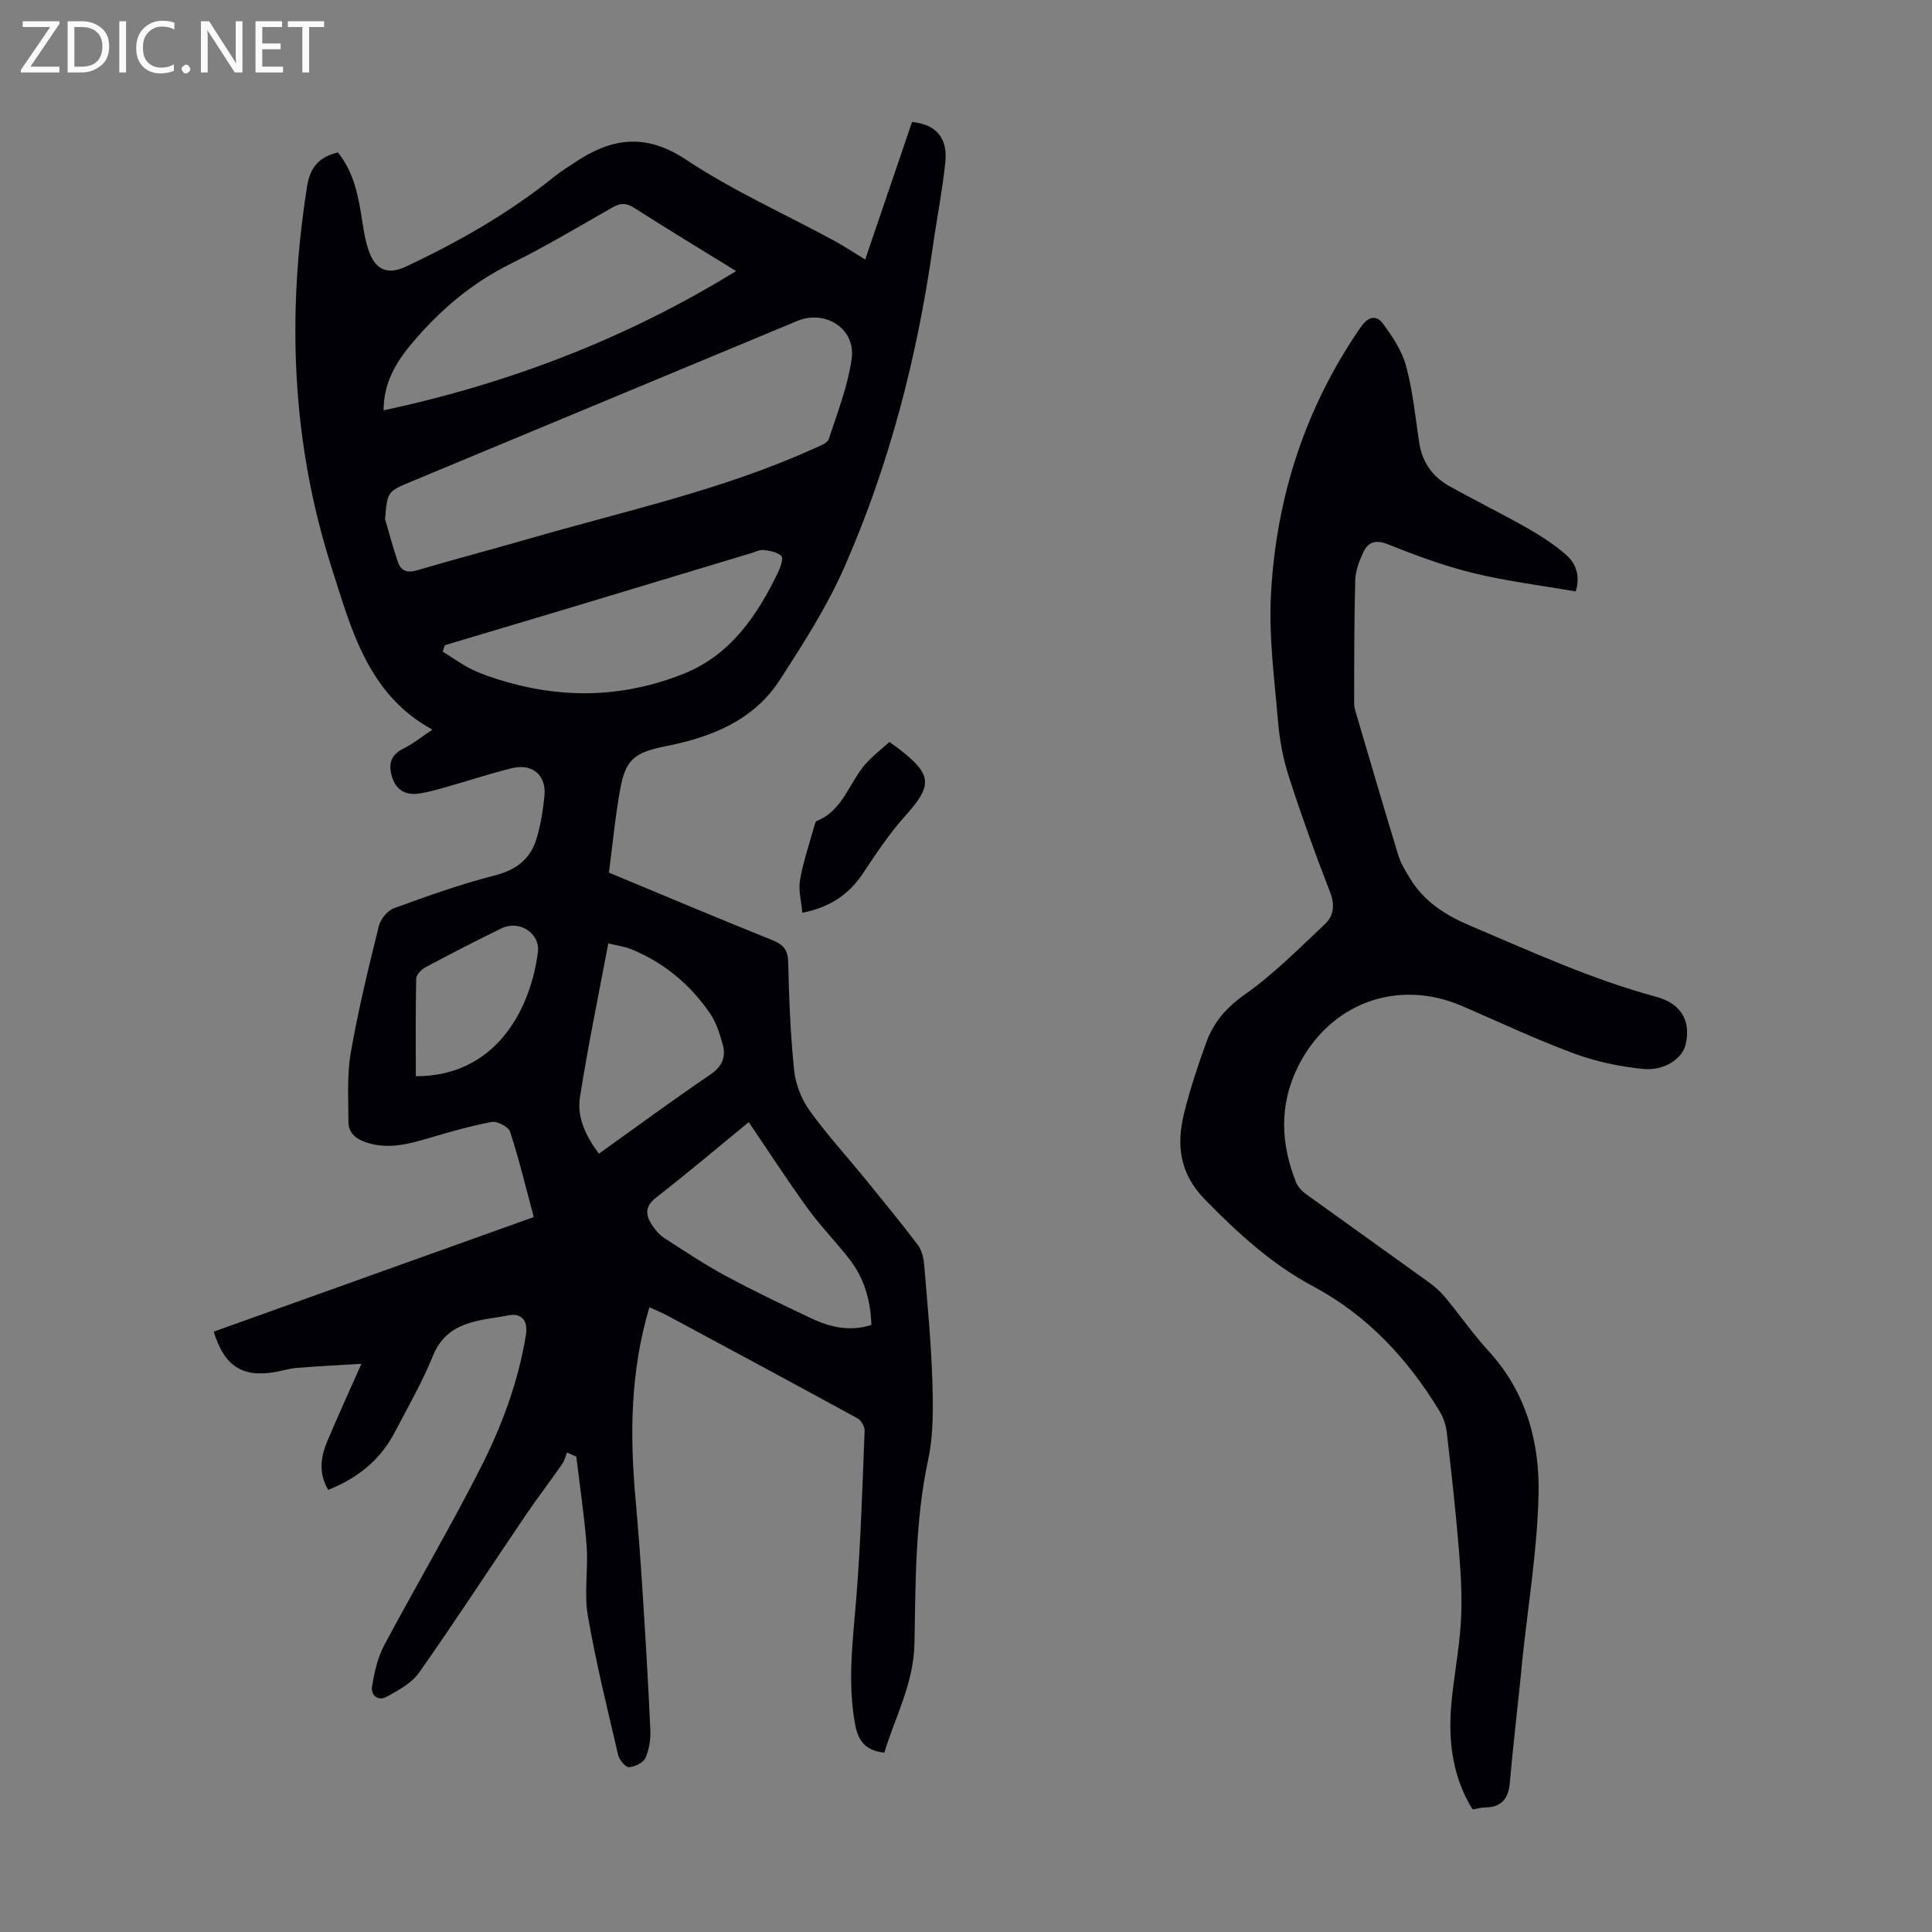
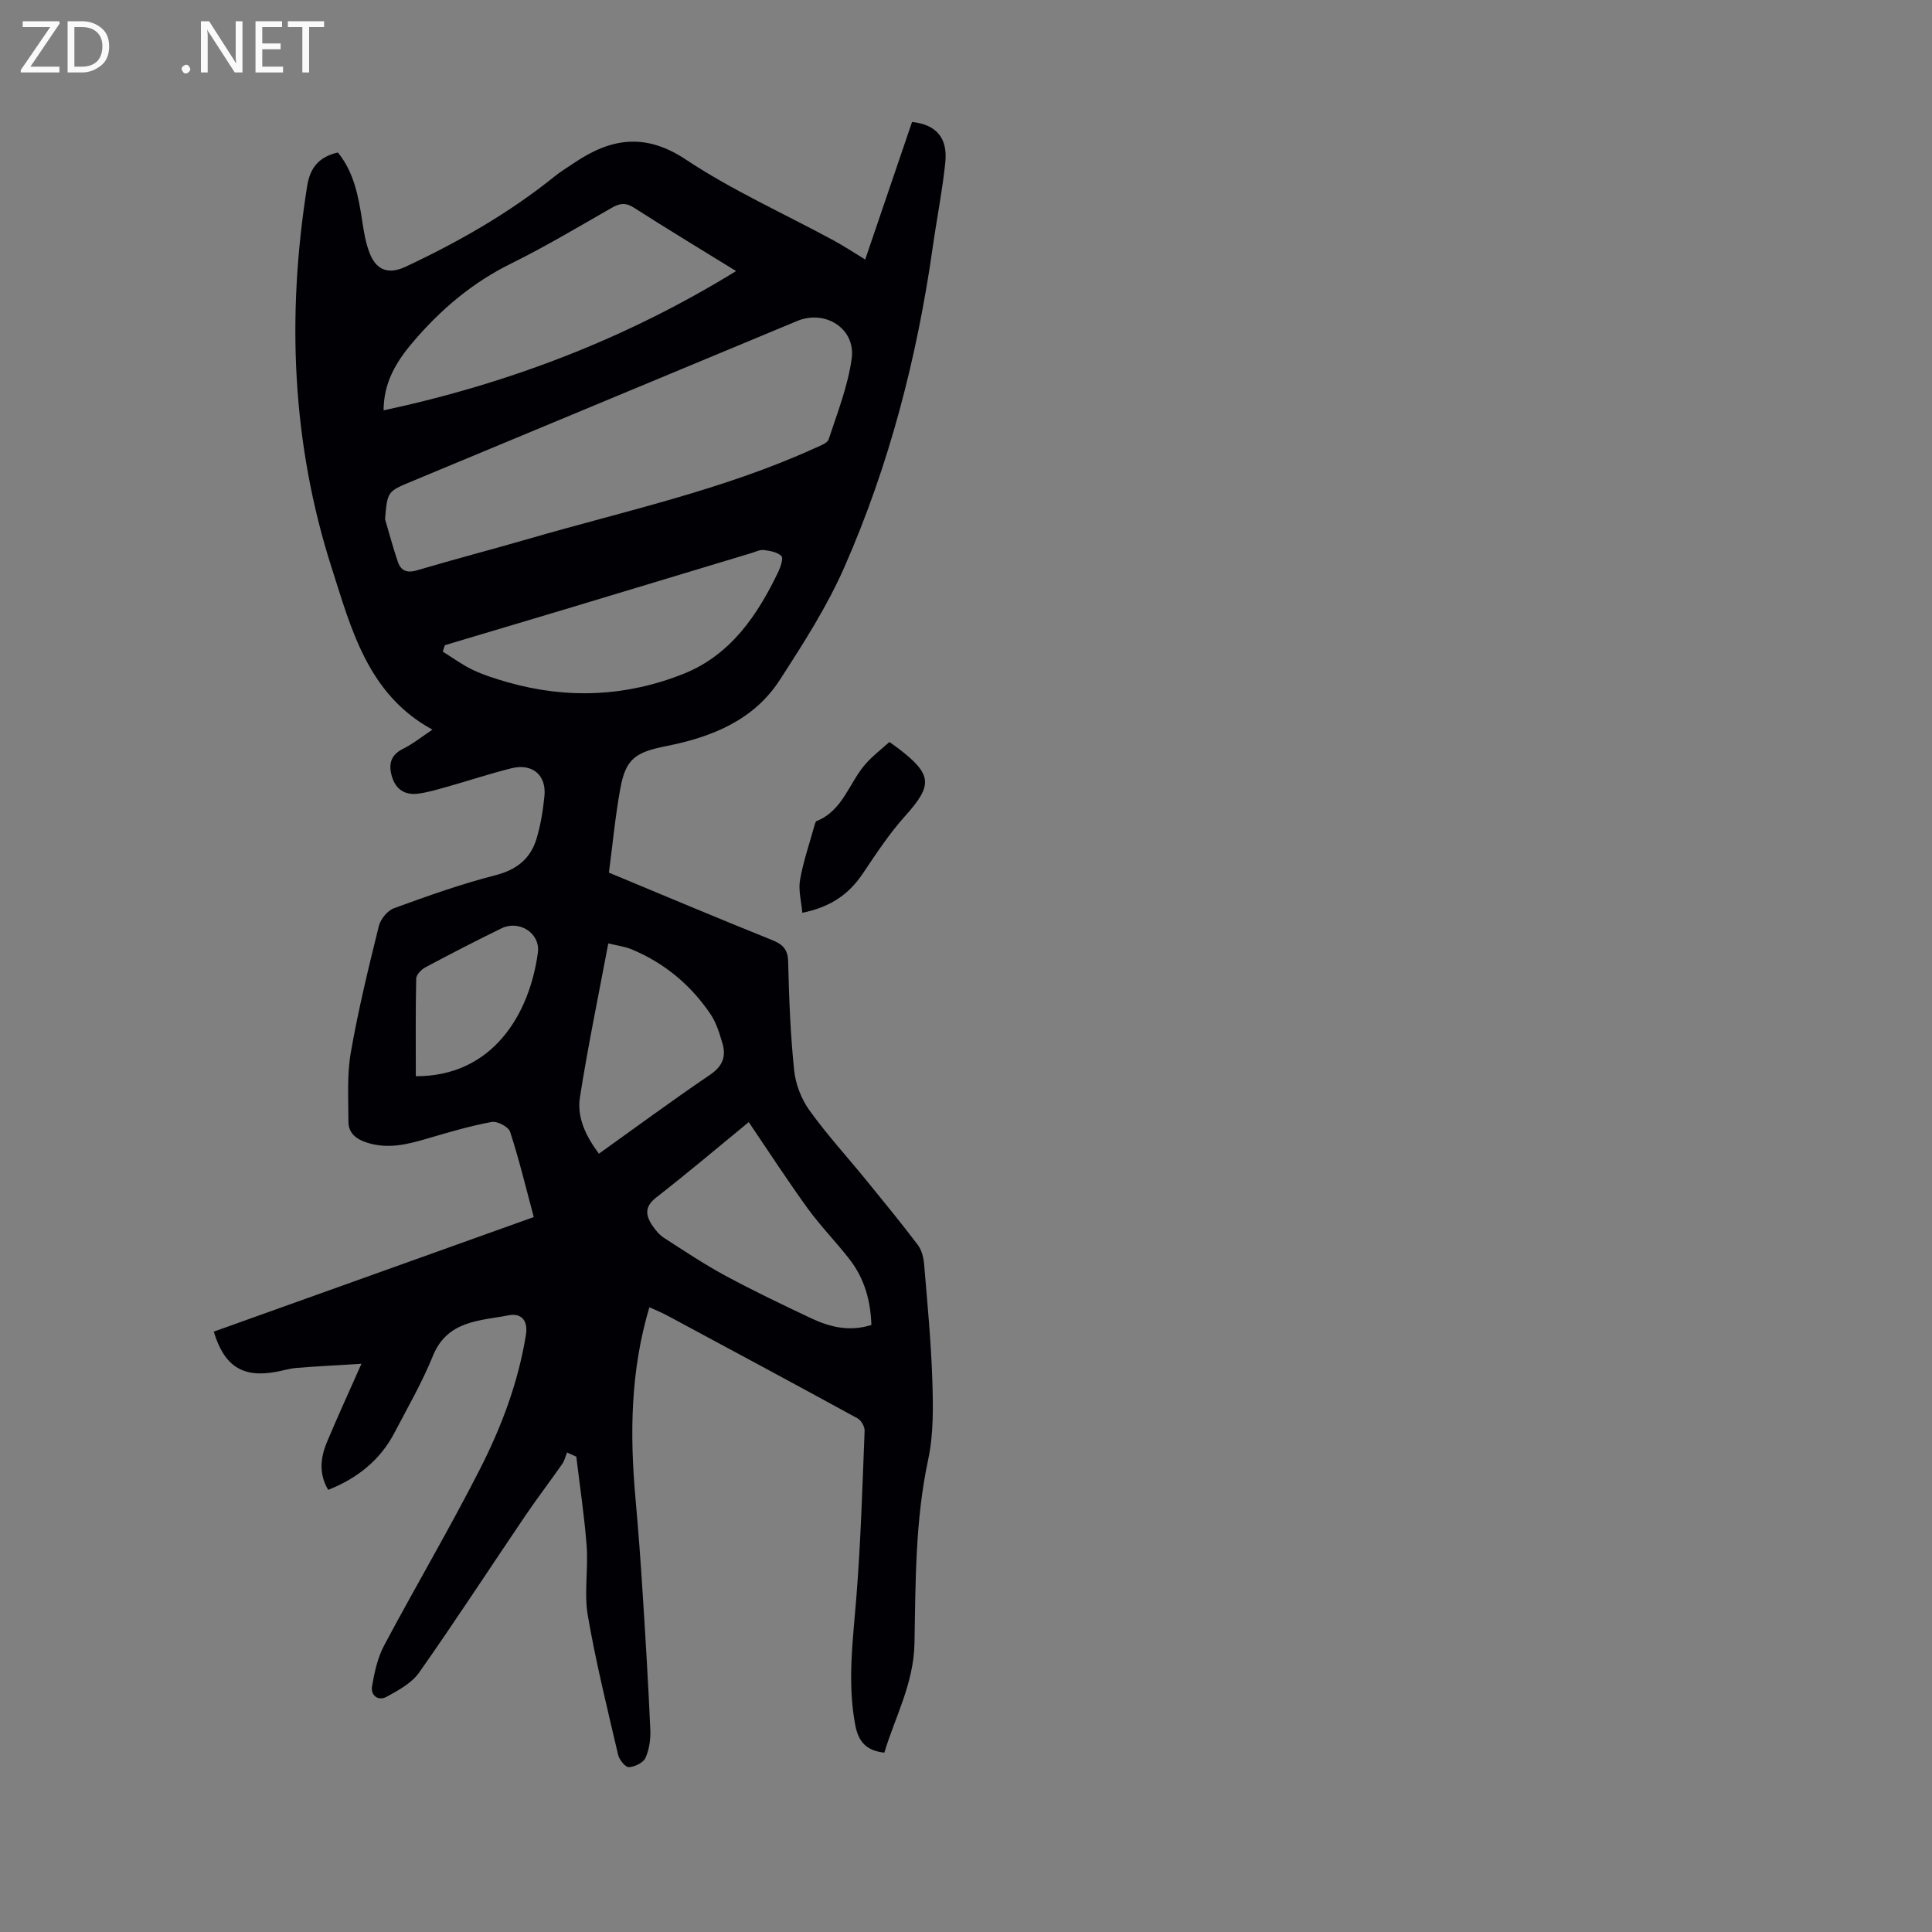
<svg xmlns="http://www.w3.org/2000/svg" enable-background="new 0 0 400 400" viewBox="0 0 400 400">
  <rect x="0" y="0" width="400" height="400" fill="#808080" stroke="none" />
  <g fill="#fafafb">
    <path d="m12.4 4.8-6.1 9h6v1.2h-8v-.5l6.1-8.9h-5.7v-1.2h7.6v.4z" />
    <path d="m14 15v-10.6h3c1.6 0 2.9.5 4 1.4s1.6 2.2 1.6 3.8-.5 3-1.6 3.9-2.4 1.5-4 1.5zm1.4-9.4v8.2h1.6c1.3 0 2.4-.4 3.1-1.1s1.1-1.8 1.1-3.1-.4-2.3-1.2-3-1.8-1-3.1-1z" />
-     <path d="m26.1 4.4v10.6h-1.4v-10.6z" />
-     <path d="m36.1 14.6c-.8.4-1.8.6-2.9.6-1.5 0-2.7-.5-3.6-1.4s-1.4-2.2-1.4-3.8c0-1.7.5-3.1 1.5-4.1s2.3-1.6 3.9-1.6c1 0 1.8.1 2.5.4v1.4c-.8-.4-1.6-.6-2.5-.6-1.2 0-2.1.4-2.9 1.2s-1.1 1.8-1.1 3.2c0 1.3.3 2.3 1 3s1.6 1.1 2.7 1.1c1 0 2-.2 2.7-.7v1.3z" />
    <path d="m37.6 14.3c0-.2.1-.5.3-.6s.4-.3.6-.3c.3 0 .5.1.6.3s.3.4.3.6-.1.4-.3.6-.4.3-.6.3c-.3 0-.5-.1-.6-.3s-.3-.4-.3-.6z" />
    <path d="m50.2 15h-1.6l-5.3-8.2c-.2-.2-.3-.5-.4-.7 0 .2.1.7.1 1.5v7.4h-1.4v-10.6h1.7l5.2 8.1c.2.4.4.6.4.7 0-.3-.1-.8-.1-1.5v-7.3h1.4z" />
    <path d="m58.6 15h-5.7v-10.6h5.5v1.2h-4.1v3.4h3.8v1.2h-3.8v3.6h4.3z" />
    <path d="m67.1 5.6h-3.1v9.4h-1.4v-9.4h-3v-1.2h7.5z" />
  </g>
  <path d="m134.45 270.65c-3.94 13.21-4.07 26.33-2.88 39.57.58 6.46 1.06 12.93 1.47 19.41.61 9.49 1.18 18.97 1.6 28.47.09 1.95-.21 4.09-1 5.85-.46 1.01-2.24 1.87-3.45 1.92-.73.03-1.98-1.54-2.22-2.57-2.23-9.58-4.61-19.14-6.27-28.82-.8-4.67.11-9.61-.24-14.39-.46-6.18-1.41-12.33-2.14-18.5-.64-.29-1.28-.58-1.92-.87-.33.82-.53 1.73-1.03 2.43-2.5 3.57-5.15 7.04-7.6 10.65-7.34 10.83-14.47 21.79-21.99 32.48-1.54 2.19-4.3 3.69-6.75 5.03-1.69.92-3.33-.25-3-2.19.49-2.88 1.14-5.88 2.49-8.43 6.5-12.22 13.55-24.16 19.83-36.49 4.46-8.75 7.94-17.96 9.53-27.8.53-3.28-1.21-4.53-3.51-4.09-6.01 1.17-12.75 1.03-15.75 8.43-2.22 5.47-5.2 10.64-7.94 15.88-2.98 5.7-7.69 9.44-13.73 11.84-2.01-3.38-1.59-6.74-.21-10.01 2.11-5.04 4.4-10.01 7.09-16.09-4.96.3-9.19.51-13.4.85-1.44.11-2.85.56-4.28.82-6.88 1.27-10.73-1.14-12.89-8.33 22.02-7.89 44.06-15.78 66.25-23.72-1.64-6.1-3.04-11.96-4.9-17.66-.33-1.03-2.66-2.25-3.81-2.03-4.47.83-8.87 2.12-13.24 3.41-4.12 1.22-8.17 2.25-12.49.9-2.27-.71-3.93-1.94-3.93-4.37-.01-4.78-.32-9.65.49-14.32 1.53-8.8 3.66-17.5 5.8-26.17.35-1.44 1.79-3.21 3.14-3.7 6.9-2.52 13.85-5 20.96-6.82 4.42-1.13 7.28-3.4 8.54-7.54.87-2.86 1.35-5.88 1.65-8.86.44-4.33-2.5-6.84-6.82-5.76-4.55 1.13-9 2.62-13.52 3.89-1.93.54-3.87 1.12-5.85 1.37-2.66.34-4.57-.85-5.37-3.49-.75-2.51-.37-4.49 2.32-5.82 2.08-1.03 3.93-2.54 6.05-3.95-13.43-7.28-16.86-21.03-20.88-33.56-8.24-25.72-9.31-52.24-5.06-78.96.6-3.8 2.41-6.05 6.36-6.97 3.31 4.03 4.25 9.01 5.03 14.09.35 2.31.72 4.68 1.58 6.82 1.44 3.61 4.01 4.35 7.47 2.72 10.97-5.15 21.43-11.12 30.89-18.75 1.21-.98 2.57-1.78 3.86-2.66 7.58-5.15 14.71-6.41 23.23-.75 9.64 6.4 20.35 11.19 30.57 16.73 2.14 1.16 4.18 2.52 6.55 3.96 3.25-9.55 6.48-19.03 9.7-28.48 5 .53 7.43 3.29 6.88 8.45-.62 5.88-1.78 11.71-2.61 17.57-3.25 22.8-8.98 44.96-18.23 66.04-3.6 8.22-8.54 15.92-13.44 23.49-5.39 8.33-14.08 11.8-23.39 13.65-6.46 1.28-8.48 2.6-9.61 8.81-1.04 5.69-1.58 11.48-2.36 17.41 11.31 4.7 22.51 9.43 33.79 13.96 2.26.91 3.26 1.95 3.32 4.53.18 7.49.47 15 1.24 22.45.3 2.86 1.49 5.94 3.17 8.28 3.63 5.05 7.86 9.67 11.8 14.51 3.59 4.41 7.2 8.81 10.63 13.34.81 1.07 1.19 2.64 1.31 4.01.67 8.02 1.44 16.04 1.7 24.07.17 5.45.27 11.08-.86 16.36-2.7 12.6-2.6 25.37-2.84 38.08-.16 8.32-4 15.18-6.24 22.61-3.79-.42-5.38-2.3-6.03-5.77-1.66-8.85-.46-17.58.24-26.39.91-11.47 1.25-22.98 1.71-34.48.03-.85-.7-2.15-1.44-2.56-13.03-7.13-26.12-14.16-39.21-21.19-1.16-.64-2.4-1.14-3.91-1.83zm-54.73-163.16c.88 2.96 1.66 5.94 2.66 8.86.64 1.86 1.94 2.33 3.99 1.72 7.6-2.26 15.28-4.25 22.9-6.46 19.93-5.79 40.33-10.14 59.35-18.79 1.07-.49 2.66-1.02 2.95-1.88 1.81-5.5 3.97-11 4.76-16.68.87-6.22-5.47-10.23-11.29-7.8-26.61 11.08-53.22 22.14-79.83 33.22-5.01 2.08-5.01 2.09-5.49 7.81zm-.3-22.53c25.91-5.56 50.25-14.84 72.98-28.84-7.14-4.41-14.22-8.68-21.18-13.14-1.7-1.09-2.89-.9-4.5.01-6.89 3.93-13.71 8.02-20.82 11.53-8.08 3.98-14.63 9.51-20.45 16.36-3.58 4.22-6.01 8.44-6.03 14.08zm12.68 48.62c-.14.44-.28.89-.43 1.33 2.07 1.28 4.05 2.76 6.24 3.79 2.31 1.09 4.79 1.86 7.26 2.57 12.35 3.51 24.62 2.95 36.46-1.81 9.65-3.89 15.19-12.06 19.52-21.1.48-1.01 1.07-2.81.63-3.24-.84-.82-2.36-1.08-3.64-1.24-.82-.1-1.73.37-2.58.63-12.94 3.9-25.87 7.82-38.81 11.71-8.22 2.47-16.44 4.91-24.65 7.36zm62.92 98.74c-6.32 5.18-12.63 10.53-19.15 15.6-2.37 1.84-2.26 3.6-.88 5.7.67 1.01 1.5 2.03 2.49 2.67 4.2 2.71 8.37 5.49 12.76 7.86 5.8 3.13 11.75 5.97 17.71 8.79 3.88 1.83 7.95 2.81 12.46 1.38-.16-5.07-1.46-9.63-4.48-13.54-2.8-3.63-6.05-6.92-8.73-10.62-4.18-5.77-8.06-11.76-12.18-17.84zm-29.08-37c-2.04 10.85-4.22 21.32-5.87 31.86-.65 4.15 1.2 8.03 3.93 11.68 7.74-5.53 15.27-11.09 23.01-16.34 2.58-1.75 3.37-3.76 2.57-6.48-.62-2.11-1.29-4.34-2.51-6.13-4.11-6.03-9.56-10.58-16.35-13.38-1.38-.57-2.93-.75-4.78-1.21zm-39.85 27.5c15.88.05 23.55-12.8 25.27-25.59.54-4.05-3.88-6.81-7.53-5.03-5.31 2.59-10.56 5.3-15.77 8.08-.83.45-1.87 1.52-1.89 2.33-.15 6.67-.08 13.34-.08 20.21z" fill="#010105" />
-   <path d="m326.24 122.45c-7.16-1.24-14.27-2.11-21.17-3.79-6.03-1.47-11.91-3.65-17.69-5.96-2.6-1.04-4.12-.5-5.14 1.68-.83 1.78-1.6 3.78-1.65 5.71-.23 8.49-.22 16.99-.23 25.48 0 .98.36 1.97.64 2.93 2.81 9.54 5.6 19.08 8.51 28.59.51 1.66 1.46 3.22 2.38 4.72 2.95 4.86 7.35 7.67 12.59 9.89 12.65 5.36 25.13 11.09 38.46 14.69 5.19 1.4 7.2 5.07 6.04 9.9-.69 2.88-4.38 5.48-8.87 5.02-4.83-.5-9.73-1.53-14.27-3.21-7.85-2.91-15.44-6.5-23.14-9.82-13.36-5.76-27.39-.59-33.94 12.51-3.97 7.95-3.61 15.98-.42 24.02.38.95 1.25 1.83 2.1 2.45 8.43 6.09 16.92 12.11 25.36 18.2 1.25.9 2.44 1.97 3.42 3.15 3.07 3.7 5.83 7.68 9.07 11.22 7.72 8.46 10.51 18.85 10.25 29.7-.27 11.46-2.19 22.89-3.38 34.33-.13 1.22-.22 2.44-.35 3.66-.75 7.2-1.58 14.39-2.22 21.6-.29 3.3-1.73 5.07-5.14 5.09-.77 0-1.54.24-2.57.41-4.03-6.49-5.02-13.71-4.45-21.15.46-5.9 1.69-11.75 2.03-17.65.29-4.97 0-9.99-.41-14.96-.66-8.14-1.58-16.25-2.52-24.36-.17-1.49-.71-3.05-1.48-4.33-6.56-10.79-14.88-19.82-26.18-25.85-8.59-4.58-15.62-11.04-22.4-17.97-5.26-5.37-5.95-11.3-4.31-17.9 1.24-4.97 2.85-9.87 4.61-14.69 1.5-4.13 4.16-7.19 7.98-9.88 5.97-4.21 11.19-9.5 16.54-14.53 1.88-1.77 2.12-4.03 1.06-6.73-3.05-7.8-5.88-15.7-8.46-23.67-1.19-3.66-1.94-7.55-2.27-11.39-.75-8.89-1.97-17.85-1.47-26.7 1.11-20 7.11-38.57 18.63-55.2 1.51-2.17 3.21-2.45 4.5-.71 2 2.69 3.98 5.68 4.84 8.85 1.39 5.15 1.91 10.54 2.71 15.84.61 4.06 2.76 7.06 6.25 9.01 5.26 2.94 10.68 5.6 15.92 8.57 2.89 1.64 5.74 3.47 8.24 5.64 2.07 1.82 2.97 4.41 2 7.59z" fill="#010105" />
  <path d="m184.14 153.62c.96.69 1.51 1.06 2.03 1.47 6.91 5.34 6.92 7.52 1.19 13.9-3.26 3.63-5.98 7.78-8.71 11.85-2.9 4.33-6.76 6.99-12.54 8.14-.2-2.35-.85-4.67-.47-6.81.67-3.82 1.96-7.54 3-11.3.09-.32.21-.79.44-.88 5.51-2.21 6.74-8.07 10.25-11.96 1.4-1.57 3.1-2.86 4.81-4.41z" fill="#010105" />
</svg>